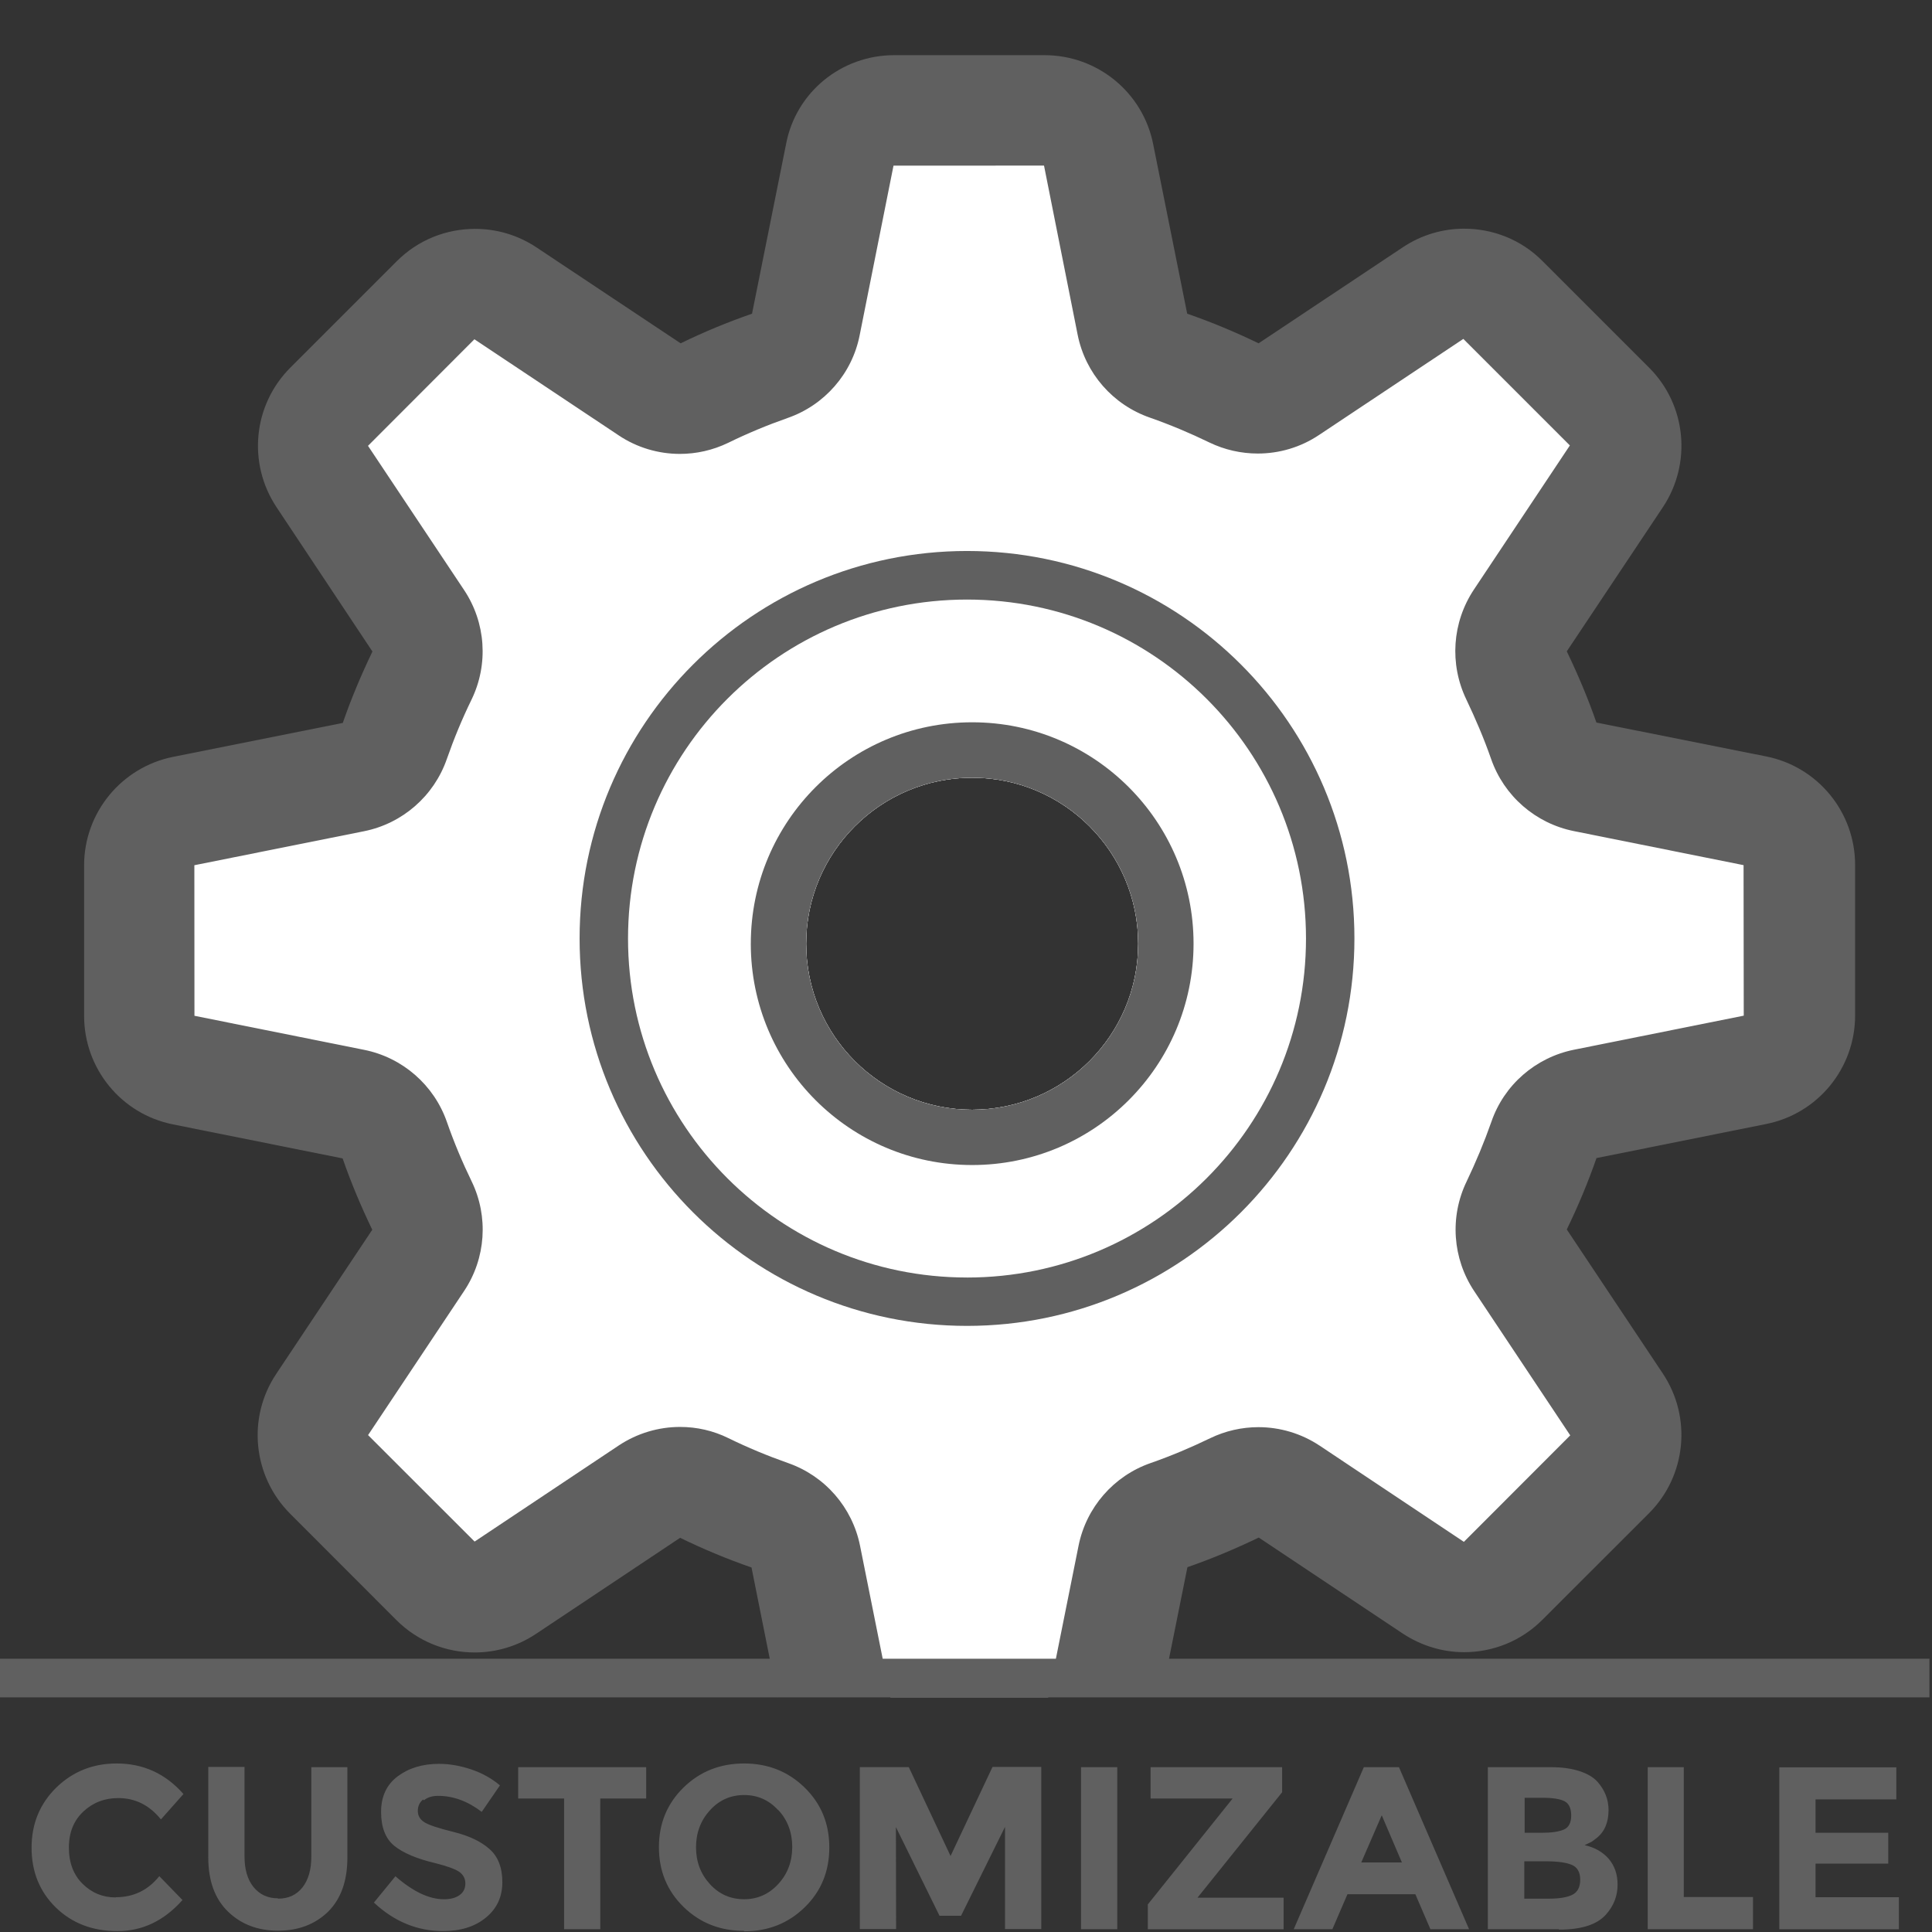
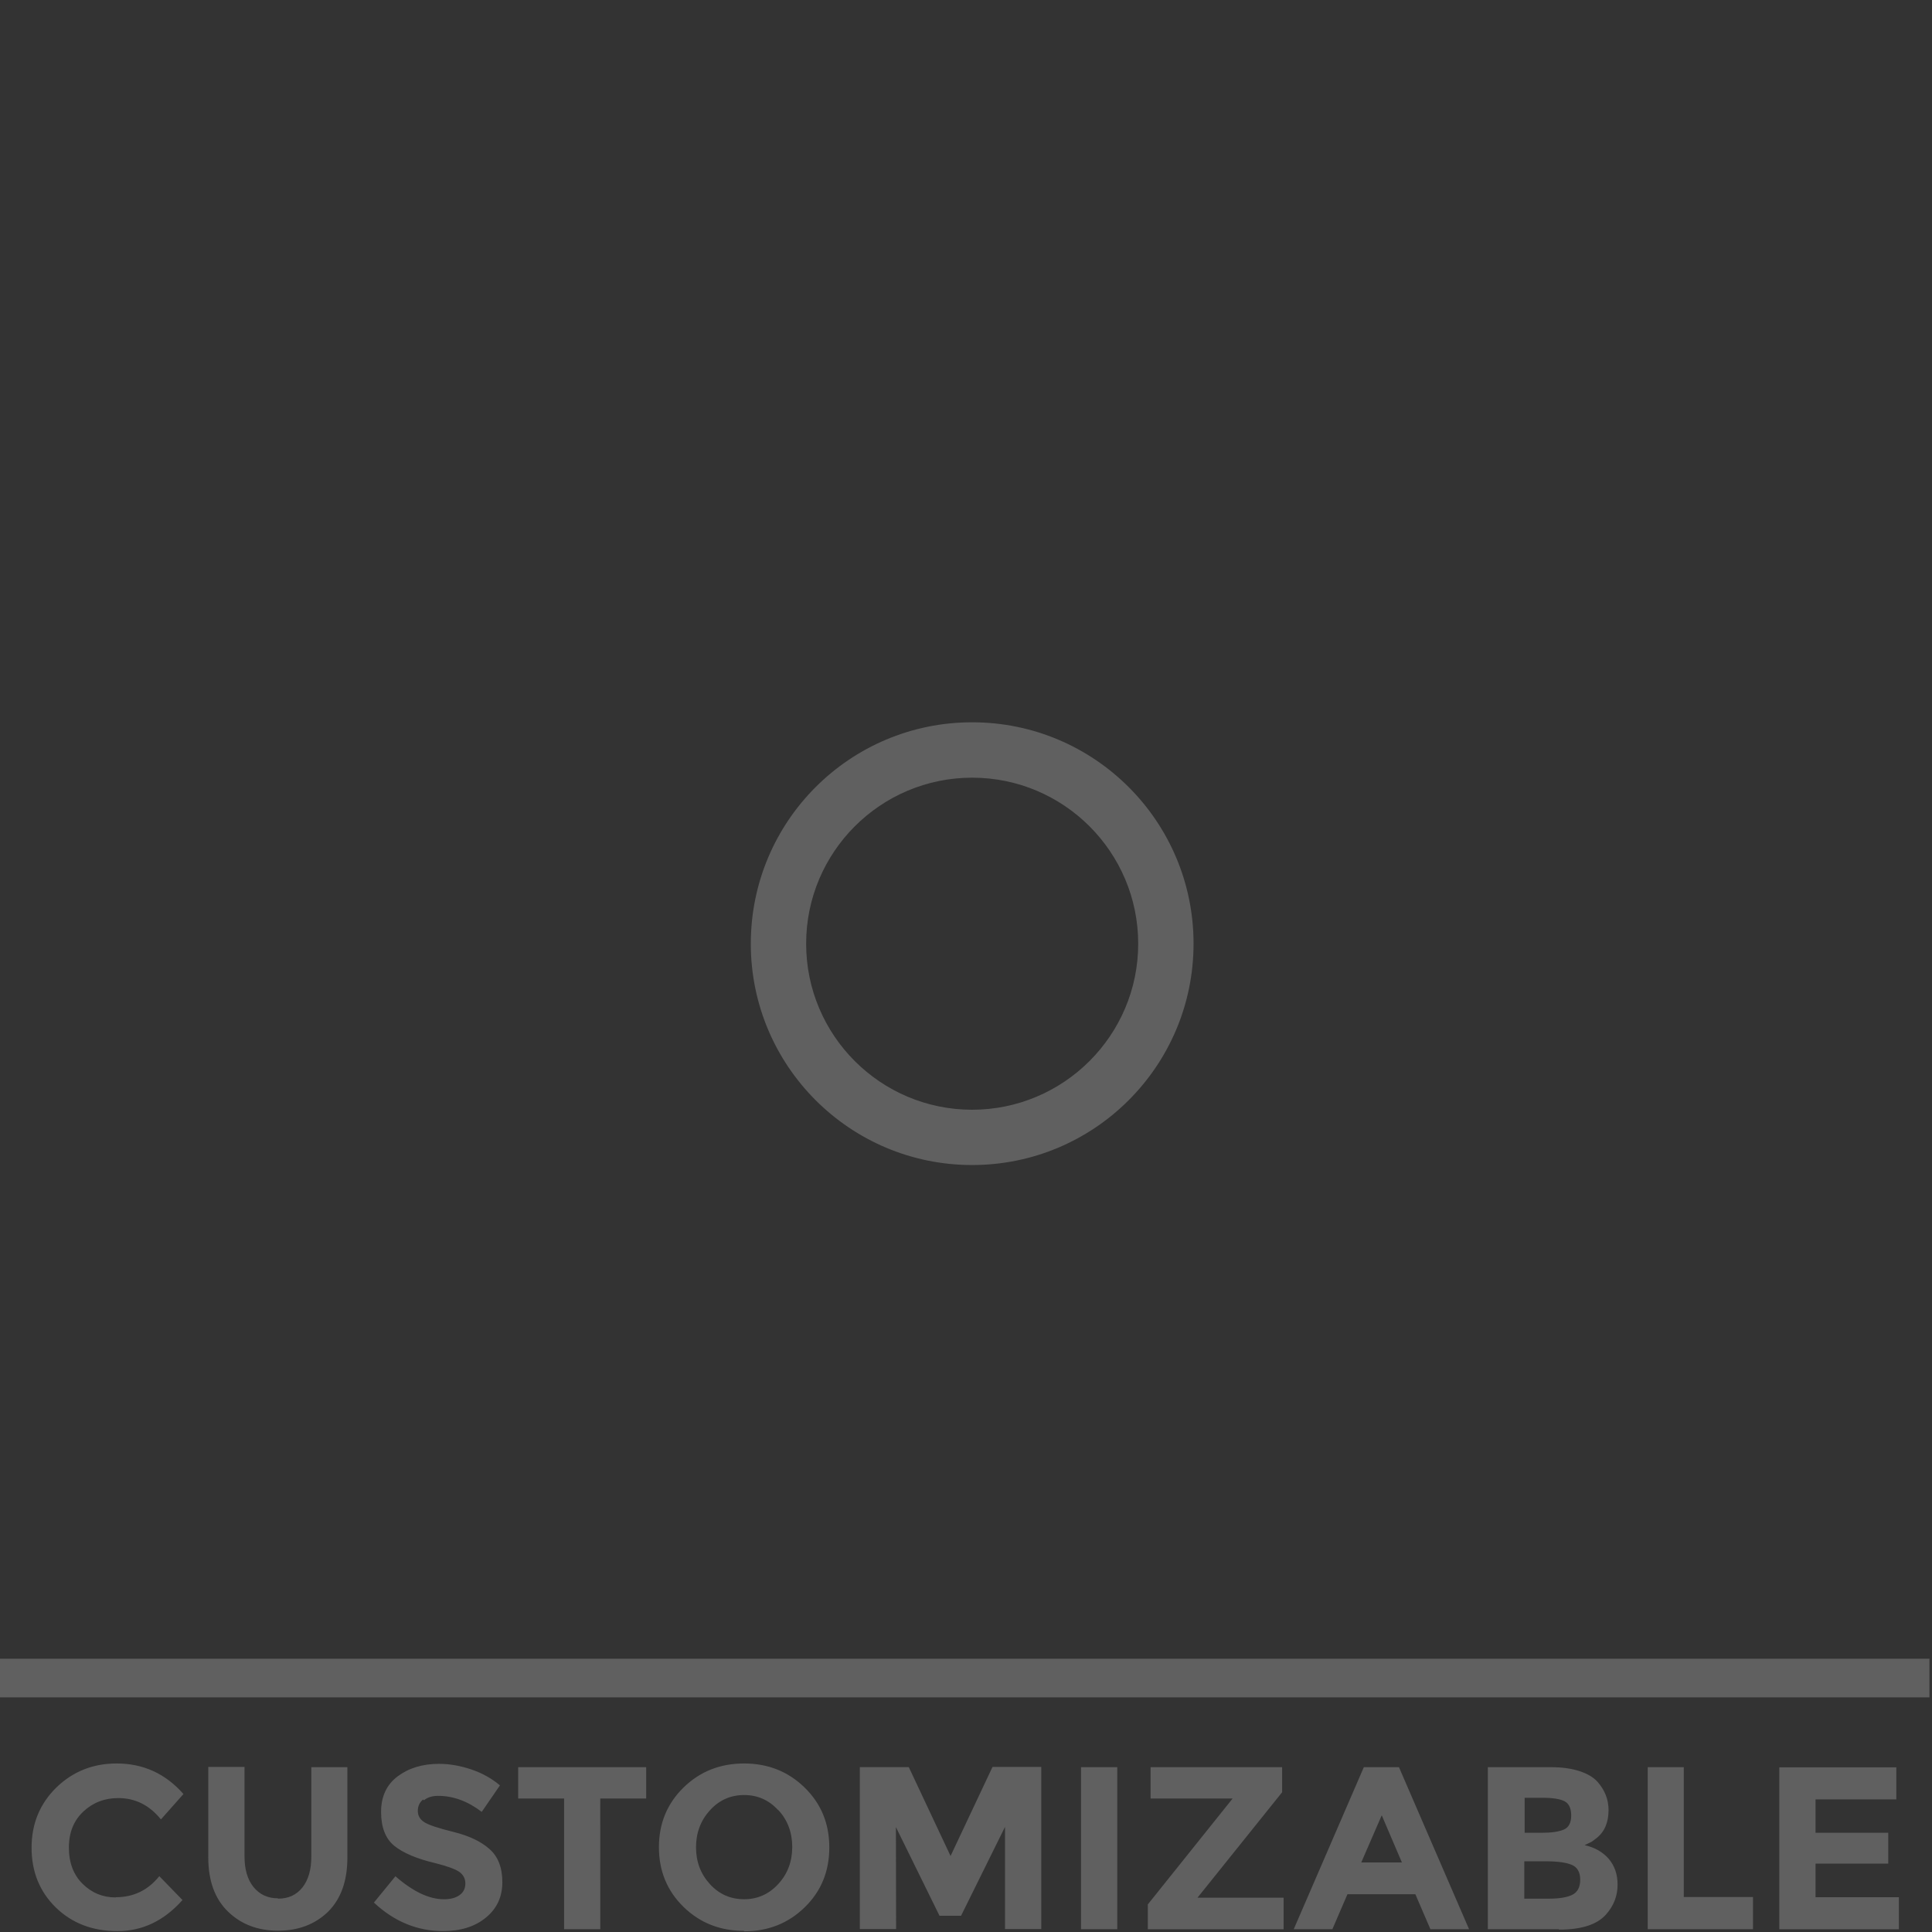
<svg xmlns="http://www.w3.org/2000/svg" height="105" viewBox="0 0 105 105" width="105">
  <rect x="0" y="0" width="105" height="105" fill="#333333" stroke="none" />
  <g fill="none" fill-rule="evenodd">
-     <path d="m42.255 92.25-1.412-7.06c-1.333-.462-2.626-1.003-3.88-1.614l-7.833 5.222c-1.013.676-2.178 1.01-3.333 1.01-1.555 0-3.09-.598-4.256-1.763l-5.78-5.785c-2.02-2.03-2.34-5.208-.75-7.59l5.22-7.835c-.6-1.252-1.15-2.545-1.61-3.877l-9.22-1.85c-2.81-.56-4.83-3.03-4.83-5.898v-8.18c0-2.865 2.03-5.334 4.84-5.897l9.22-1.844c.46-1.34 1.01-2.63 1.61-3.88l-5.21-7.84c-1.59-2.39-1.28-5.56.75-7.59l5.78-5.78c1.17-1.17 2.7-1.76 4.26-1.76 1.16 0 2.32.33 3.34 1.01l7.83 5.21c1.25-.61 2.55-1.15 3.88-1.61l1.85-9.22c.53-2.81 3-4.83 5.87-4.83h8.18c2.87 0 5.34 2.02 5.9 4.83l1.85 9.22c1.33.46 2.62 1 3.88 1.61l7.84-5.22c1.02-.68 2.18-1.01 3.33-1.01 1.56 0 3.1.59 4.26 1.76l5.79 5.79c2.03 2.02 2.34 5.2.75 7.59l-5.22 7.83c.6 1.25 1.15 2.54 1.61 3.87l9.22 1.84c2.816.56 4.84 3.03 4.84 5.9v8.18c0 2.87-2.024 5.34-4.84 5.9l-9.215 1.85c-.463 1.33-1.004 2.622-1.615 3.88l5.22 7.83c1.59 2.387 1.276 5.56-.75 7.59l-5.79 5.787c-1.16 1.167-2.7 1.767-4.26 1.767-1.15 0-2.31-.34-3.33-1.01l-7.83-5.22c-1.25.6-2.545 1.15-3.877 1.61l-1.42 7.06h-20.854zm10.58-31.938c-4.98 0-9.023-4.043-9.023-9.024 0-4.98 4.042-9.023 9.023-9.023 4.98 0 9.024 4.043 9.024 9.023s-4.05 9.024-9.03 9.024z" fill="#606060" />
-     <path d="m56.964 92.25 1.652-8.237c.418-2.09 1.91-3.802 3.92-4.5 1.115-.388 2.19-.845 3.236-1.35.827-.4 1.726-.6 2.62-.6 1.166 0 2.33.34 3.335 1.01l7.832 5.223 5.78-5.787-5.22-7.84c-1.18-1.77-1.34-4.04-.41-5.96.5-1.05.95-2.12 1.34-3.23.69-2.02 2.41-3.51 4.5-3.93l9.22-1.85-.01-8.18-9.22-1.85c-2.09-.42-3.8-1.91-4.5-3.92-.39-1.12-.85-2.19-1.35-3.24-.92-1.92-.77-4.18.41-5.96l5.22-7.84-5.79-5.79-7.84 5.22c-1 .67-2.16 1.01-3.33 1.01-.9 0-1.8-.2-2.63-.6-1.05-.51-2.12-.96-3.23-1.35-2.02-.7-3.51-2.41-3.93-4.5l-1.829-9.199-8.18.003-1.84 9.22c-.41 2.084-1.91 3.8-3.92 4.496-1.11.39-2.19.84-3.23 1.35-.83.4-1.723.6-2.62.6-1.164 0-2.33-.34-3.33-1.01l-7.837-5.22-5.783 5.791 5.218 7.83c1.185 1.774 1.34 4.04.41 5.96-.51 1.044-.957 2.124-1.345 3.234-.7 2.012-2.414 3.504-4.5 3.922l-9.22 1.847.005 8.183 9.22 1.85c2.088.418 3.8 1.91 4.5 3.92.388 1.115.84 2.19 1.348 3.236.923 1.91.77 4.18-.412 5.95l-5.22 7.833 5.79 5.786 7.83-5.22c1.01-.67 2.17-1.01 3.34-1.01.9 0 1.795.2 2.626.61 1.042.51 2.122.96 3.232 1.35 2.01.7 3.502 2.41 3.92 4.5l1.65 8.23h8.573zm-4.13-31.938c-4.98 0-9.022-4.043-9.022-9.024 0-4.98 4.042-9.023 9.023-9.023 4.98 0 9.024 4.043 9.024 9.023s-4.05 9.024-9.03 9.024z" fill="#fff" />
-     <path d="m31.5 51.005c0 11.628 9.43 21.054 21.055 21.054s21.055-9.429 21.055-21.059c0-11.626-9.43-21.055-21.055-21.055-11.625.002-21.055 9.432-21.055 21.055zm21.335 9.307c-4.98 0-9.023-4.043-9.023-9.024 0-4.98 4.042-9.023 9.023-9.023 4.98 0 9.024 4.043 9.024 9.023s-4.05 9.024-9.03 9.024z" fill="#606060" />
-     <path d="m52.555 69.43c-10.173 0-18.423-8.253-18.423-18.422 0-10.173 8.25-18.423 18.423-18.423 10.17 0 18.423 8.25 18.423 18.423 0 10.17-8.254 18.423-18.423 18.423zm.28-9.118c-4.98 0-9.023-4.043-9.023-9.024 0-4.98 4.042-9.023 9.023-9.023 4.98 0 9.024 4.043 9.024 9.023s-4.05 9.024-9.03 9.024z" fill="#fff" />
    <path d="m40.804 51.285c0 6.645 5.384 12.032 12.03 12.032s12.033-5.387 12.033-12.032c0-6.644-5.387-12.03-12.032-12.03-6.647 0-12.03 5.383-12.03 12.03zm12.03 9.027c-4.98 0-9.022-4.043-9.022-9.024 0-4.98 4.042-9.023 9.023-9.023 4.98 0 9.024 4.043 9.024 9.023s-4.05 9.024-9.03 9.024zm-46.544 42.798c.965 0 1.755-.38 2.368-1.145l1.26 1.297c-1 1.126-2.177 1.69-3.534 1.69s-2.474-.43-3.352-1.286c-.877-.857-1.316-1.94-1.316-3.245 0-1.3.447-2.39 1.342-3.27.894-.87 1.988-1.31 3.282-1.31 1.445 0 2.654.55 3.63 1.66l-1.224 1.38c-.62-.77-1.394-1.16-2.318-1.16-.74 0-1.37.24-1.896.73-.525.49-.788 1.14-.788 1.96s.248 1.48.744 1.97c.495.49 1.096.74 1.8.74h.002zm8.832.077c.555 0 .993-.204 1.317-.61.32-.41.48-.965.48-1.67v-4.864h1.96v4.926c0 1.27-.36 2.25-1.06 2.94-.71.68-1.61 1.02-2.71 1.02s-2.01-.35-2.72-1.04-1.07-1.67-1.07-2.94v-4.92h1.97v4.86c0 .7.16 1.26.49 1.67.33.4.77.61 1.32.61zm7.87-5.387c-.19.156-.285.362-.285.618s.116.46.347.61c.23.152.764.33 1.6.536s1.485.515 1.947.926c.47.412.7 1.013.7 1.802 0 .79-.29 1.43-.89 1.922-.59.49-1.37.737-2.33.737-1.39 0-2.65-.51-3.76-1.55l1.17-1.43c.95.83 1.83 1.25 2.64 1.25.36 0 .65-.08.85-.23.21-.15.31-.36.31-.63 0-.26-.11-.47-.33-.63-.22-.15-.65-.31-1.29-.47-1.02-.24-1.77-.56-2.25-.95-.47-.39-.71-1-.71-1.84 0-.83.3-1.48.9-1.93s1.35-.68 2.25-.68c.59 0 1.18.11 1.77.31s1.1.49 1.54.86l-.99 1.44c-.76-.58-1.55-.87-2.37-.87-.32 0-.58.08-.77.24zm9.63-.056.002 7.106h-1.966v-7.106h-2.495v-1.7h6.955v1.7h-2.495zm9.678.642c-.504-.554-1.123-.83-1.858-.83s-1.355.276-1.86.83c-.503.555-.755 1.225-.755 2.01s.252 1.453.756 2.003 1.124.82 1.86.82c.734 0 1.353-.28 1.857-.83s.756-1.22.756-2.01-.252-1.46-.756-2.01zm-1.864 6.552c-1.303 0-2.4-.434-3.29-1.304s-1.335-1.95-1.335-3.244.45-2.376 1.34-3.245c.89-.87 1.99-1.304 3.29-1.304s2.4.44 3.29 1.31 1.34 1.95 1.34 3.25-.44 2.38-1.33 3.25-1.98 1.31-3.29 1.31zm14.175-5.632-2.38 4.813h-1.17l-2.37-4.82.01 5.54h-1.97v-8.8h2.66l2.27 4.83 2.28-4.84h2.65v8.81h-1.97v-5.539zm4.14-3.263h1.97v8.807h-1.97zm3.63 8.807v-1.348l4.61-5.758h-4.46v-1.7h7.15v1.36l-4.6 5.732h4.68v1.714h-7.37zm15.36 0-.82-1.903h-3.69l-.82 1.903h-2.1l3.81-8.807h1.91l3.81 8.807zm-2.65-6.187-1.11 2.558h2.21l-1.09-2.55zm9.63 6.187h-3.86v-8.807h3.43c.6 0 1.11.07 1.55.214.44.143.76.336.98.58.4.453.6.965.6 1.537 0 .688-.23 1.2-.67 1.537-.15.12-.26.2-.32.22-.06.03-.16.08-.31.15.55.12.98.37 1.308.74.32.38.483.84.483 1.4 0 .62-.21 1.16-.63 1.63-.49.55-1.335.82-2.545.82zm-1.89-5.242h.94c.55 0 .95-.058 1.22-.176s.4-.372.4-.762-.12-.65-.36-.775c-.24-.126-.65-.19-1.23-.19h-.94v1.903zm0 3.58h1.35c.57 0 .99-.07 1.27-.21.28-.138.43-.41.43-.818 0-.407-.15-.676-.45-.806s-.77-.196-1.43-.196h-1.16v2.03zm6.72 1.662v-8.807h1.96v7.056h3.76v1.75h-5.72zm13.51-8.807v1.75h-4.39v1.815h3.95v1.676h-3.95v1.827h4.53v1.74h-6.5v-8.8h6.35zm1.8-3.793v-2.1h-104.861v2.1h104.828z" fill="#606060" />
  </g>
</svg>